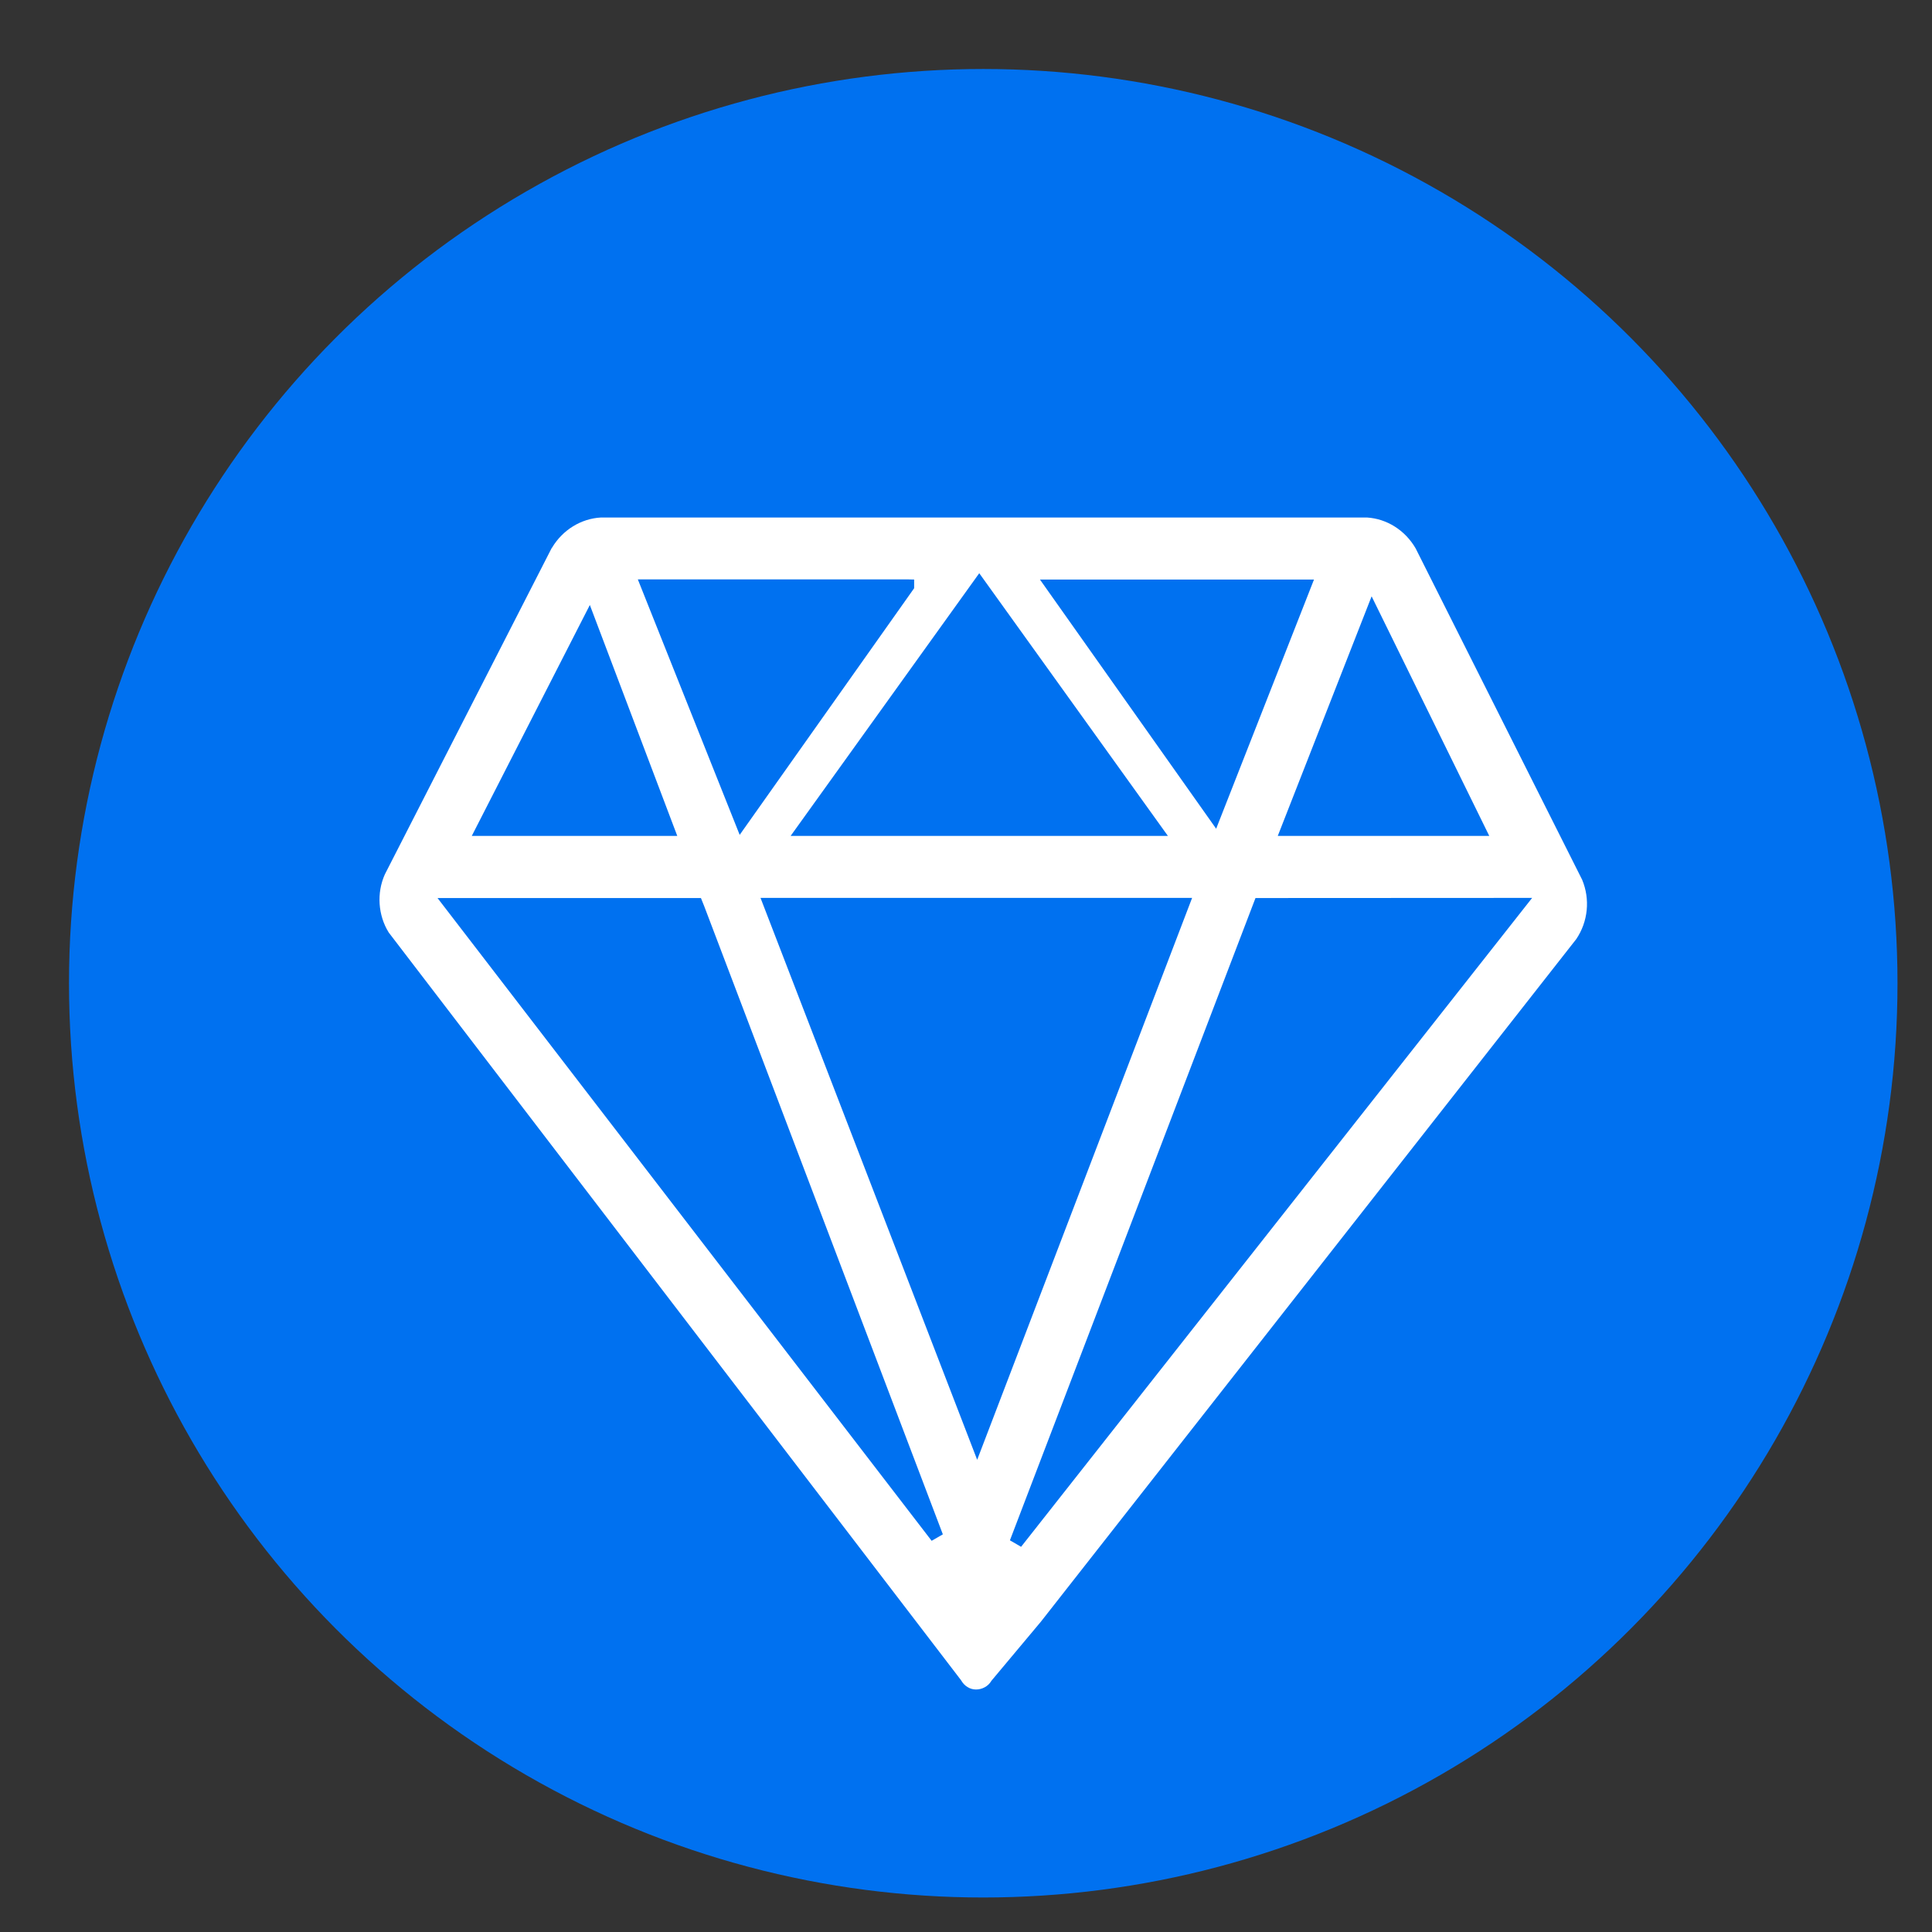
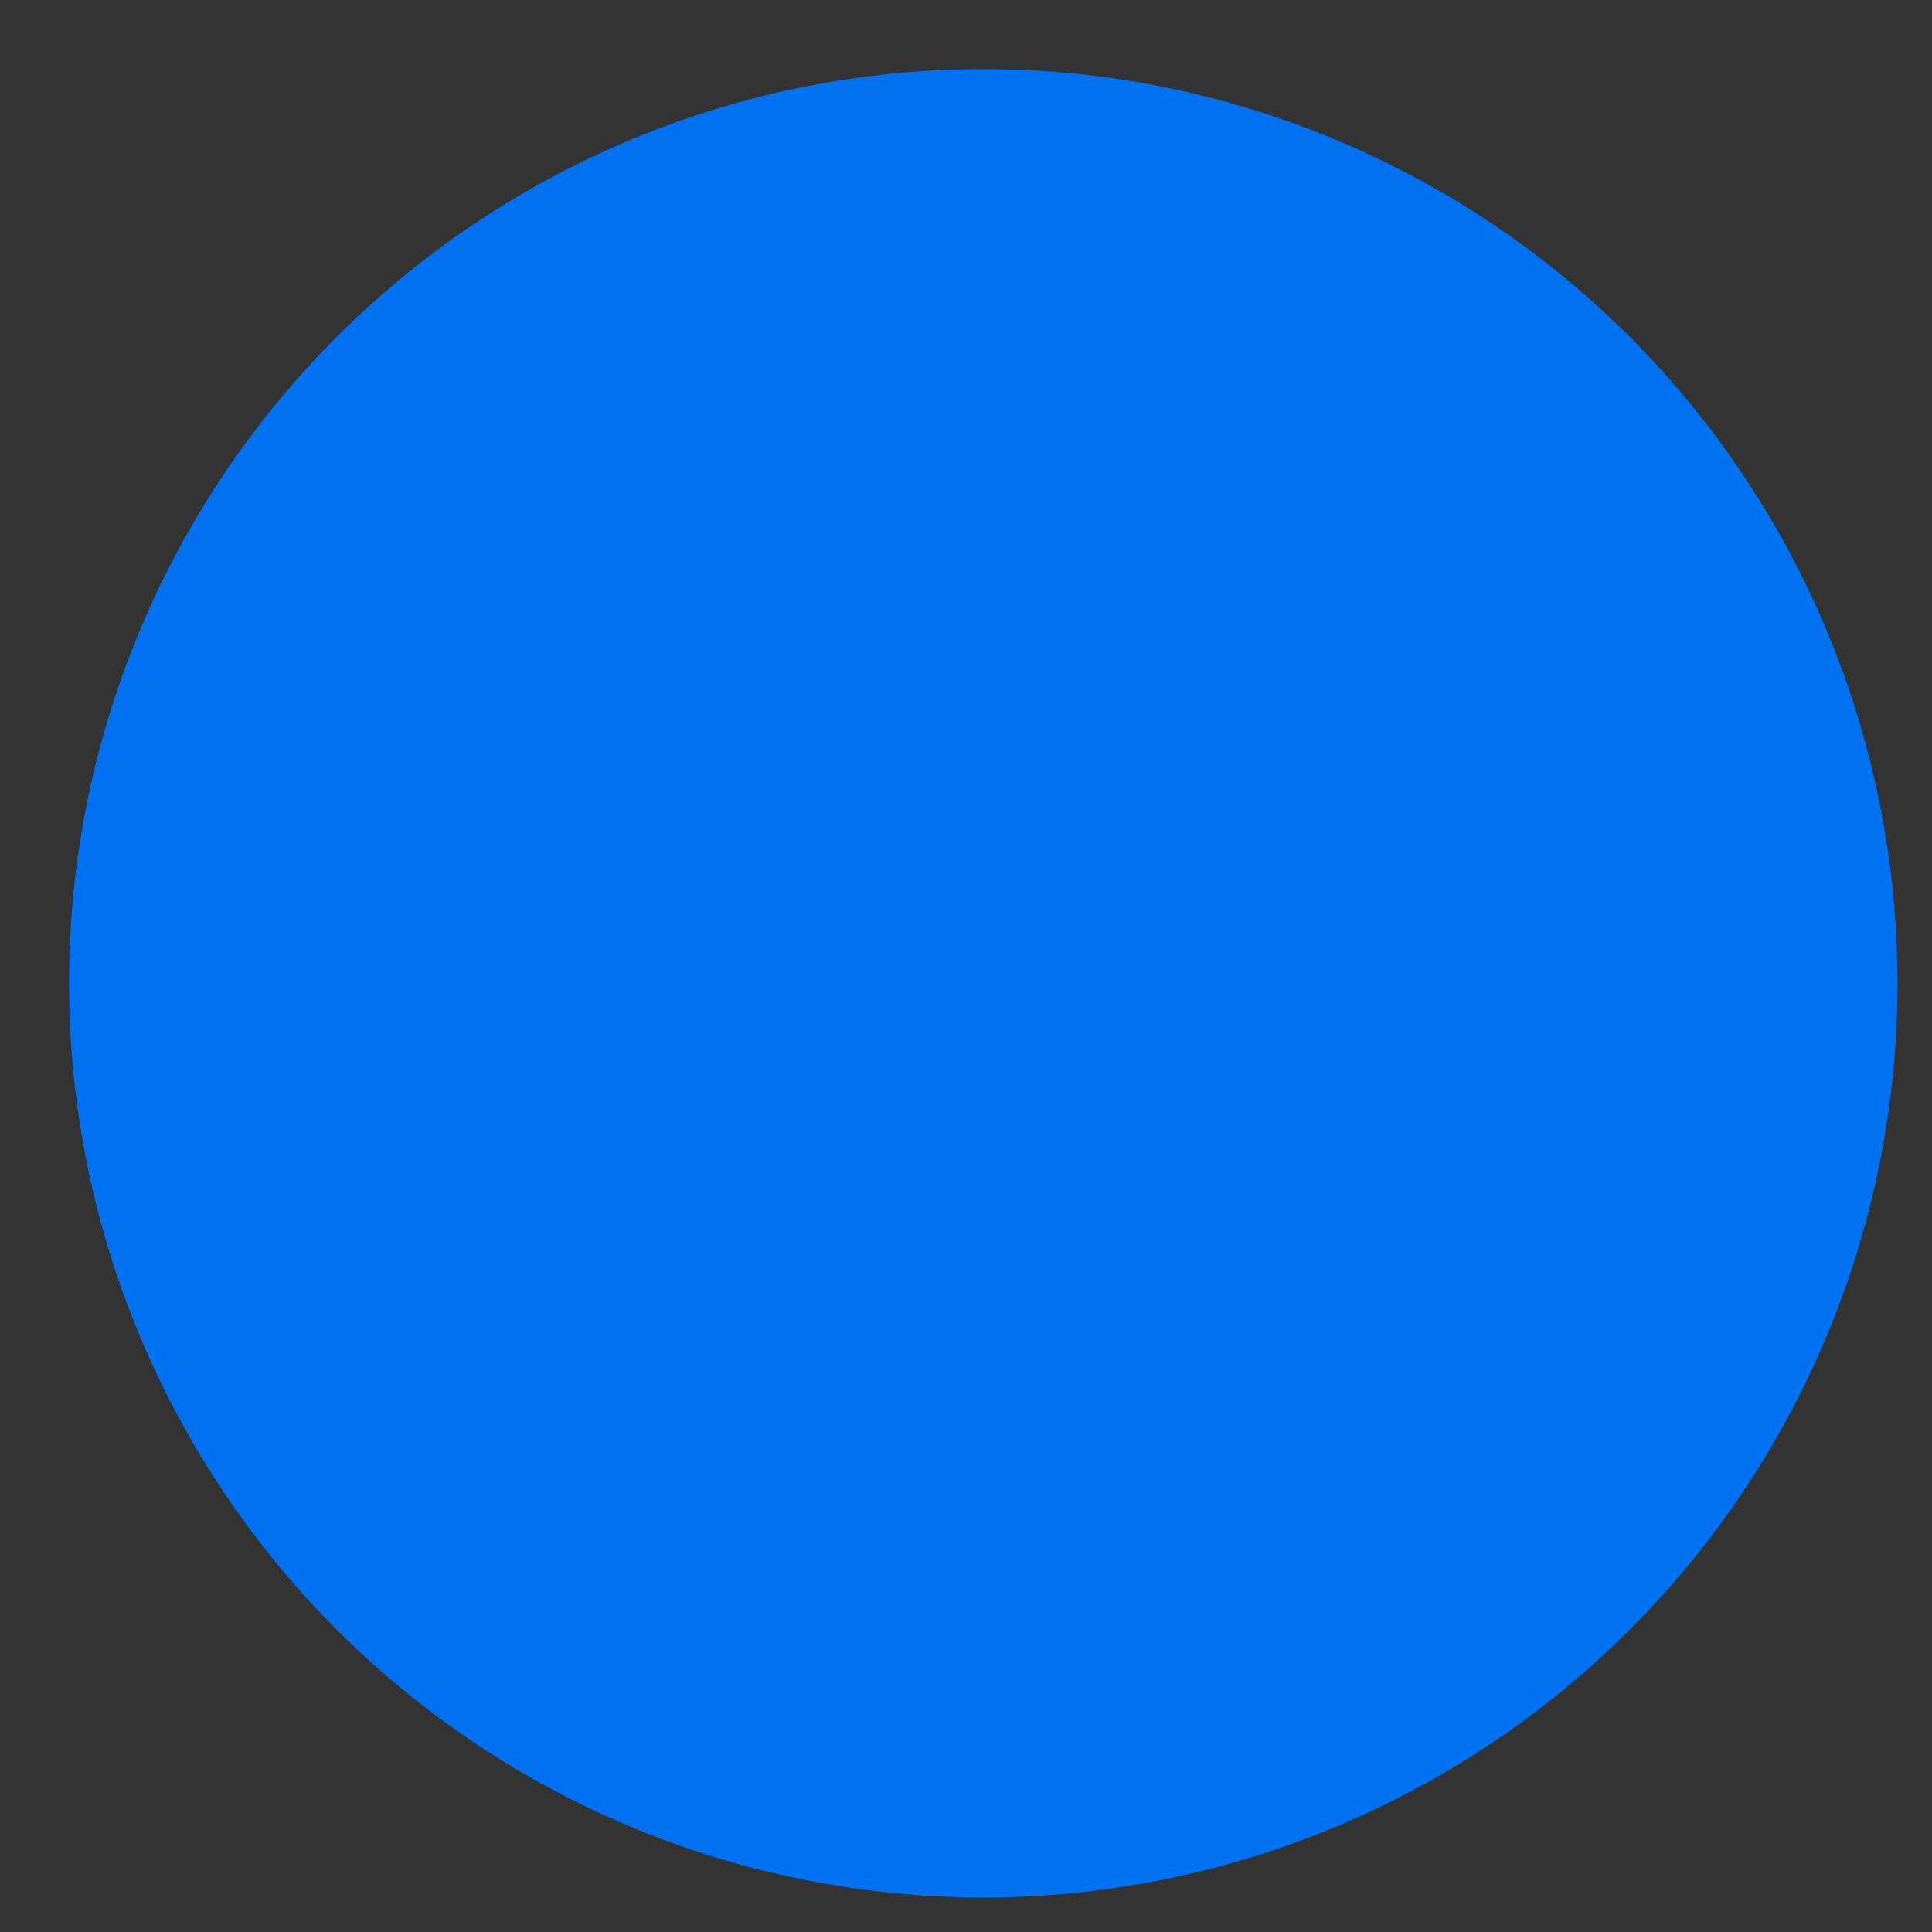
<svg xmlns="http://www.w3.org/2000/svg" width="56px" height="56px" viewBox="0 0 56 56" version="1.1">
  <rect x="0" y="0" width="56" height="56" fill="#333333" stroke="none" />
  <title>Artboard</title>
  <g id="Artboard" stroke="none" stroke-width="1" fill="none" fill-rule="evenodd">
    <g id="Group-14-Copy-5" transform="translate(2, 2)">
      <circle id="Oval" fill="#0071F0" cx="26.5" cy="26.5" r="26.5" />
      <g id="Group" transform="translate(9, 13)" fill="#FFFFFF" fill-rule="nonzero">
-         <path d="M17.291,33.971 C17.203,33.971 17.117,33.947 17.043,33.899 C16.97,33.856 16.912,33.794 16.863,33.713 L16.858,33.704 L0.268,12.03 C-0.042,11.535 -0.089,10.882 0.157,10.34 L4.987,0.893 L5.002,0.873 C5.312,0.357 5.843,0.031 6.421,0 L28.621,0 C29.197,0.035 29.728,0.369 30.032,0.893 L34.86,10.501 C35.095,11.066 35.031,11.714 34.689,12.22 L19.171,32.005 L17.736,33.719 L17.728,33.732 C17.641,33.877 17.469,33.971 17.291,33.971 L17.291,33.971 Z M25.391,11.03 L18.273,29.647 L18.597,29.835 L33.41,11.026 L25.391,11.03 Z M16.004,29.661 L16.329,29.474 L9.413,11.269 L9.317,11.03 L1.682,11.03 L16.004,29.661 Z M17.324,27.313 L23.554,11.026 L11.044,11.026 L17.324,27.313 L17.324,27.313 Z M26.037,9.229 L32.167,9.229 L28.757,2.285 L26.037,9.229 Z M11.917,9.229 L22.852,9.229 L17.384,1.615 L11.917,9.229 Z M2.675,9.229 L8.631,9.229 L6.097,2.536 L2.675,9.229 Z M10.44,9.199 L15.497,2.05 L15.497,1.798 L15.309,1.794 L7.488,1.794 L10.44,9.199 Z M24.251,9.021 L27.087,1.798 L19.143,1.798 L24.251,9.021 Z" id="Shape" />
-       </g>
+         </g>
    </g>
  </g>
</svg>